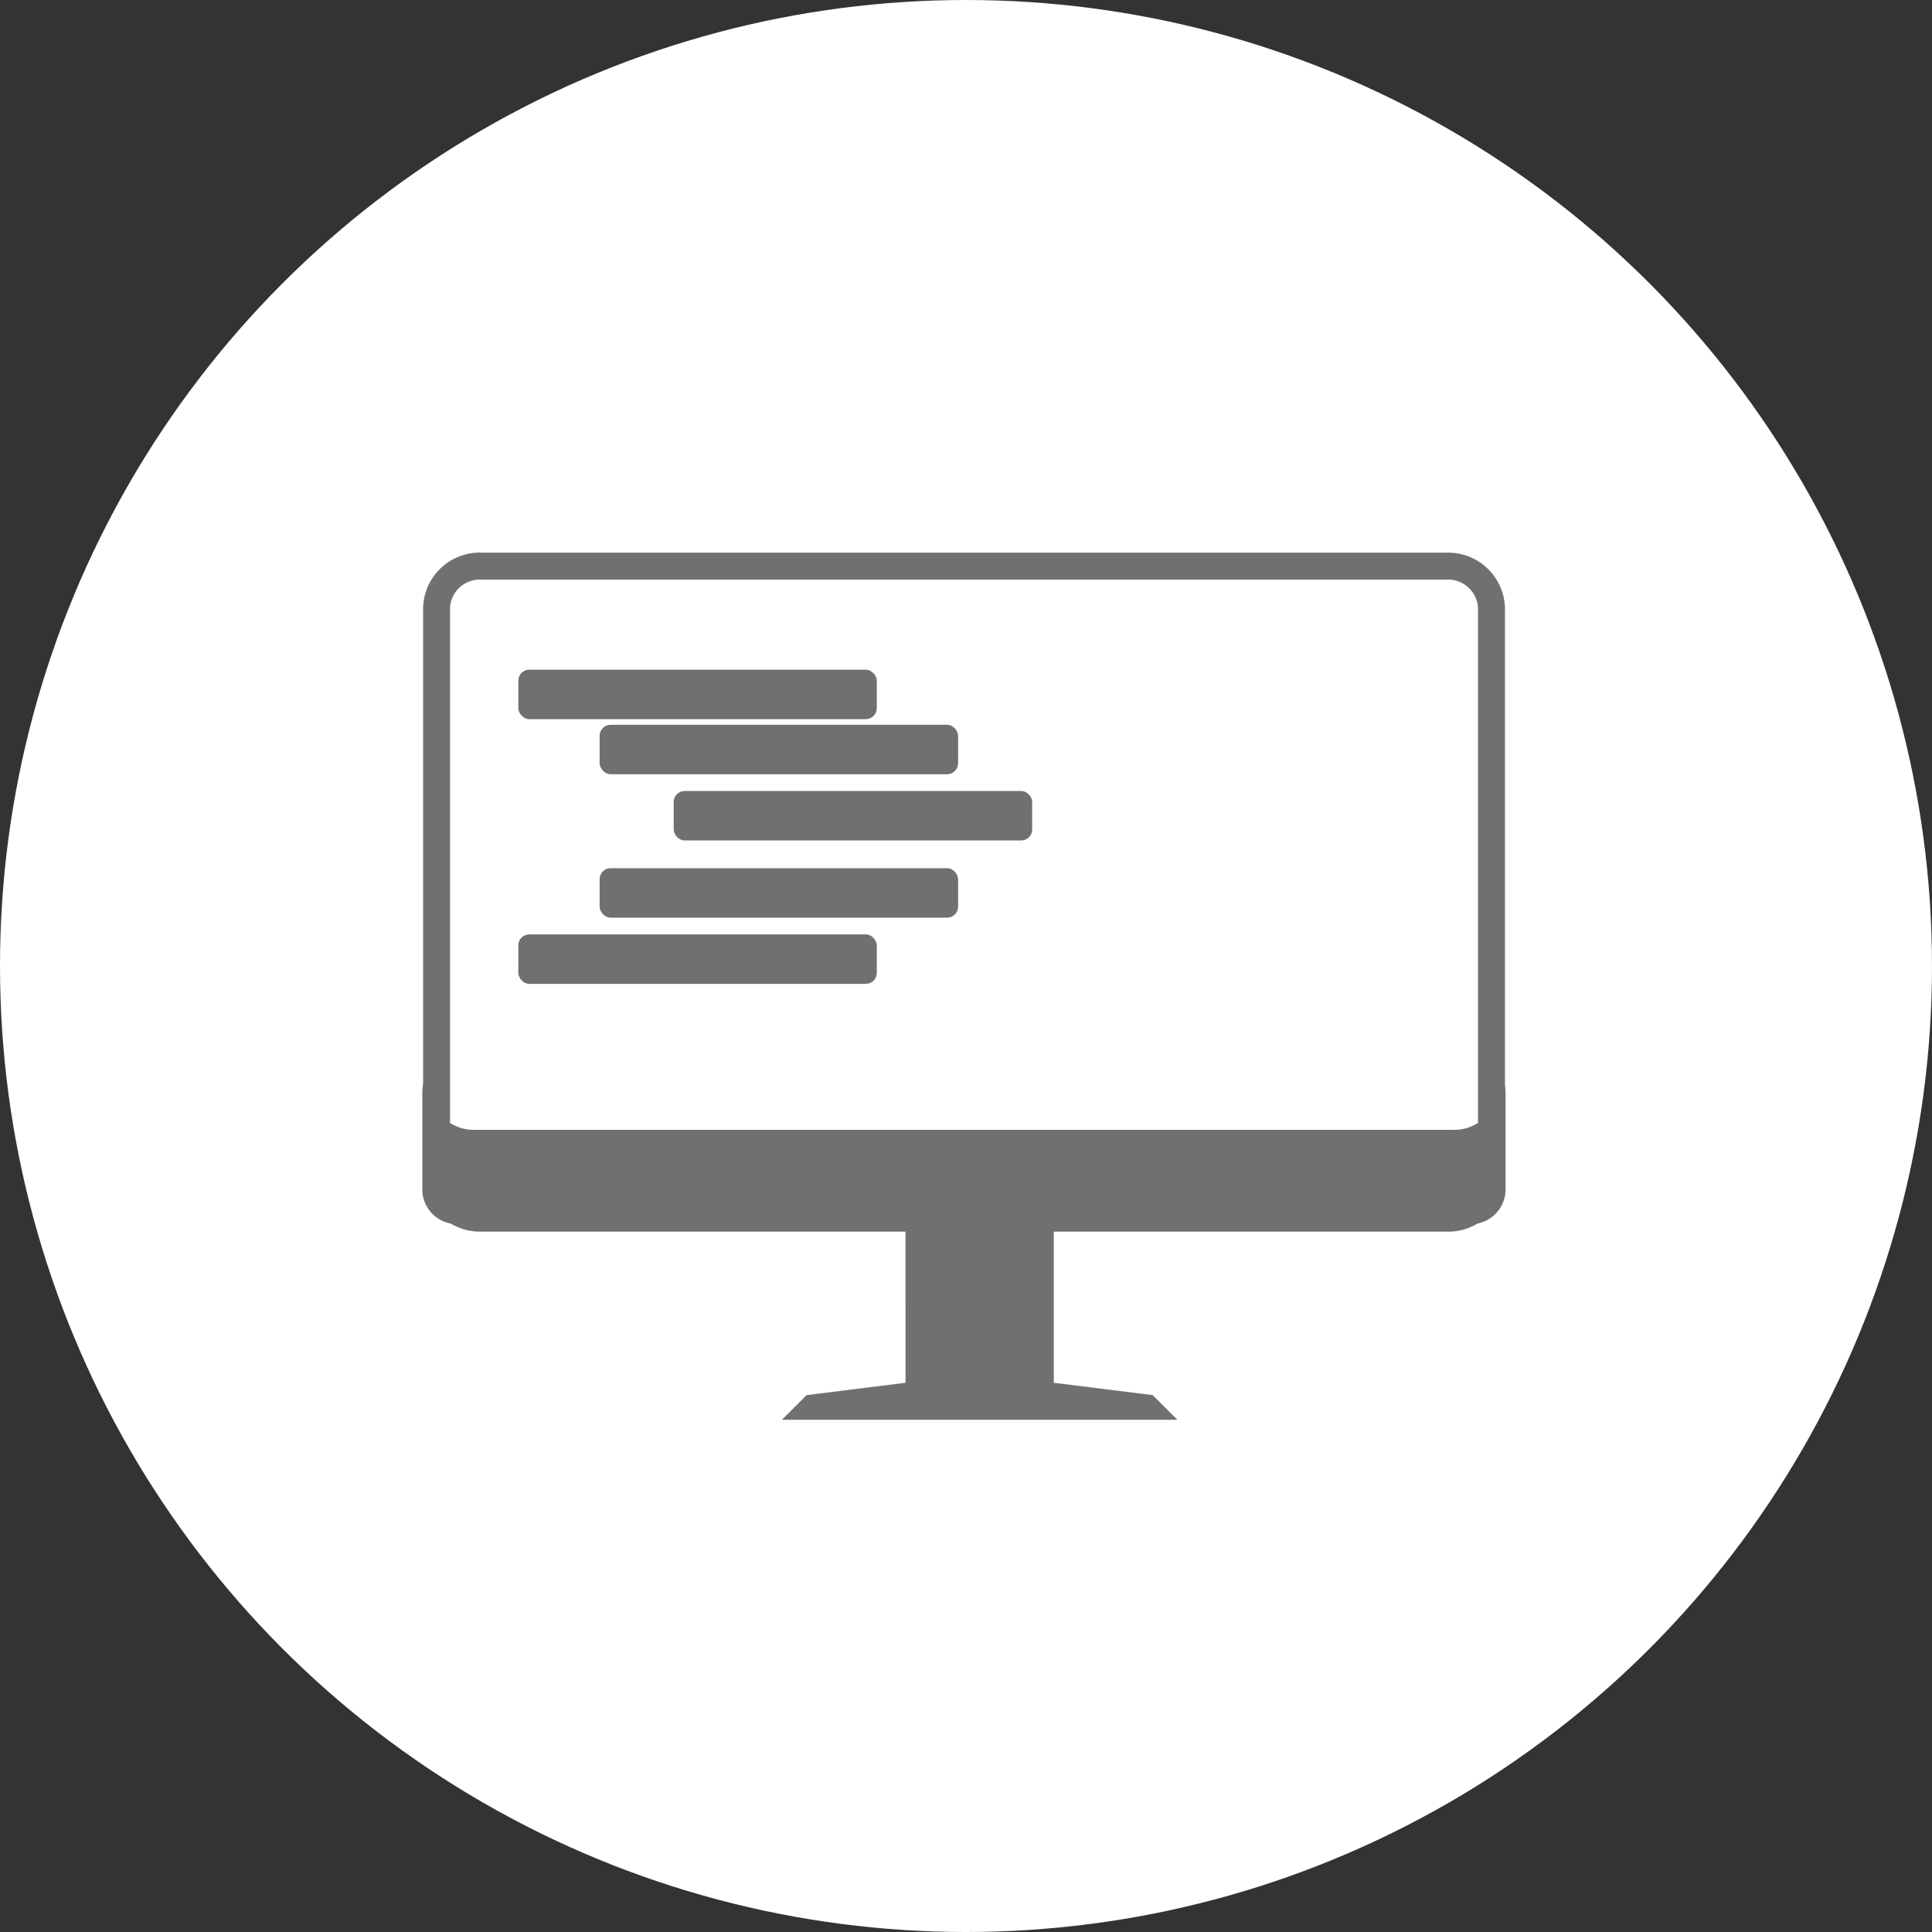
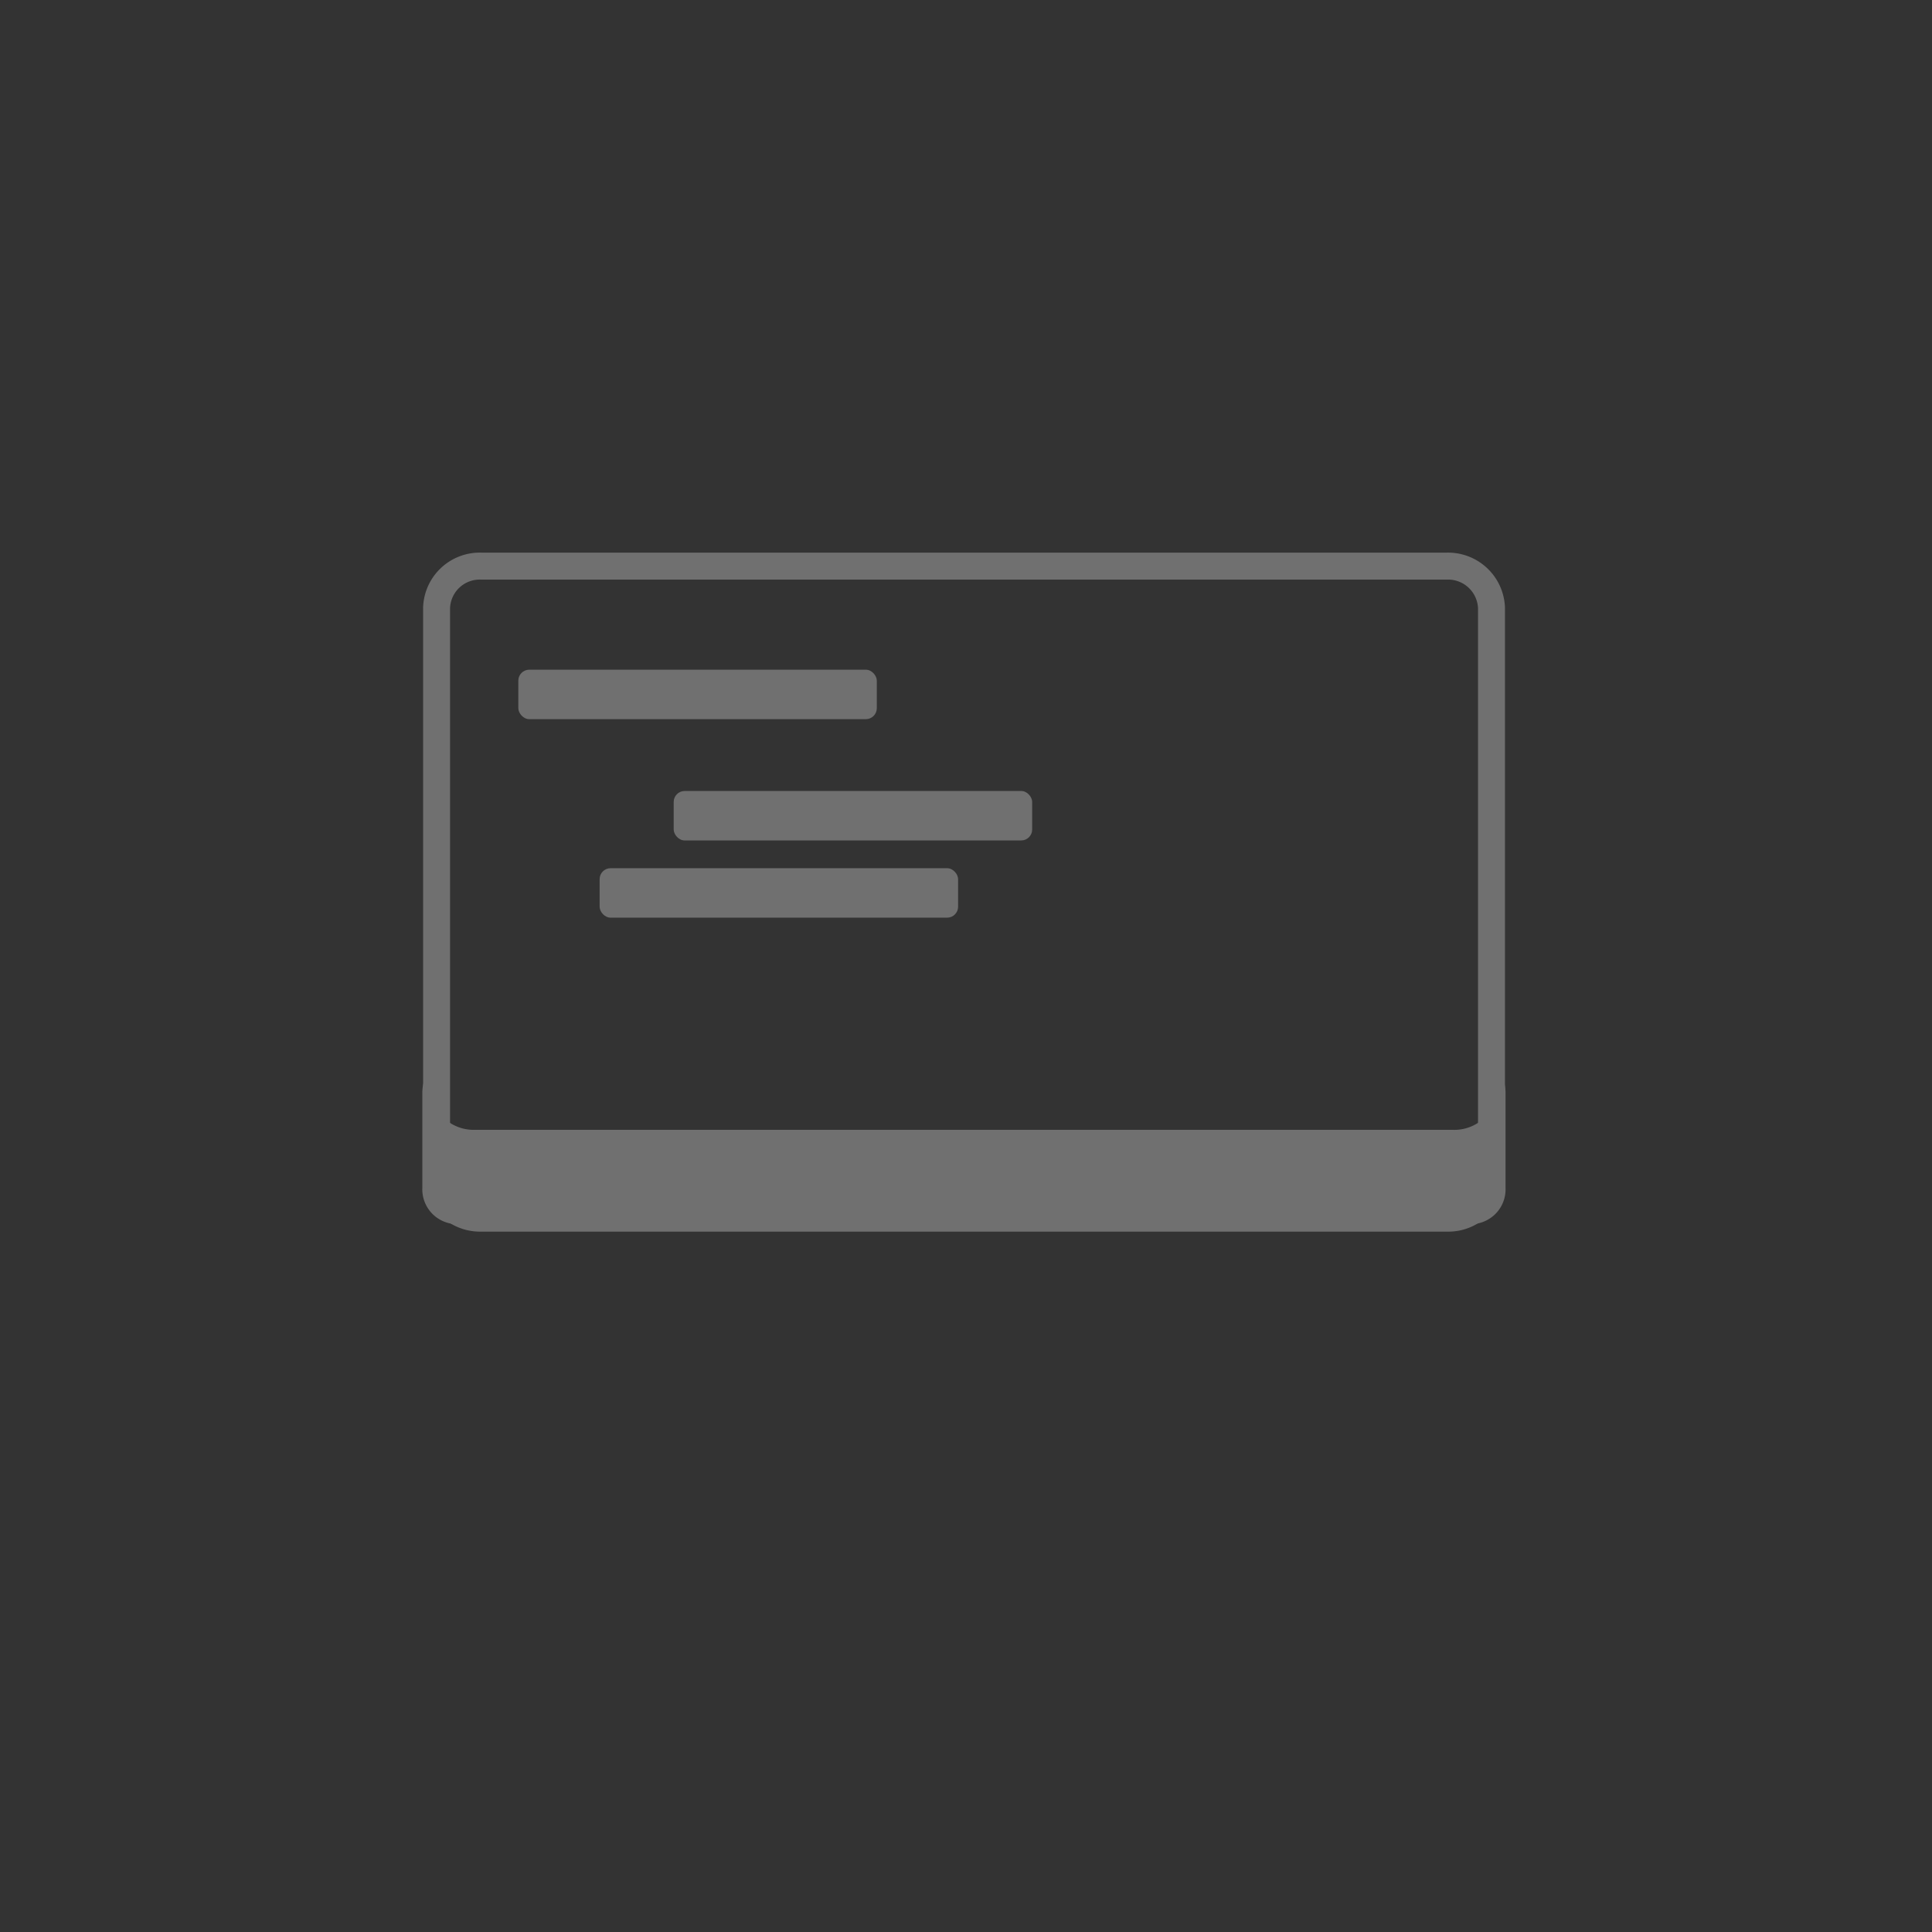
<svg xmlns="http://www.w3.org/2000/svg" width="215" height="215" viewBox="0 0 215 215">
  <rect x="0" y="0" width="215" height="215" fill="#333333" stroke="none" />
  <g id="グループ_77" data-name="グループ 77" transform="translate(-1149 -2183)">
    <g id="グループ_75" data-name="グループ 75">
-       <circle id="楕円形_5" data-name="楕円形 5" cx="107.5" cy="107.5" r="107.5" transform="translate(1149 2183)" fill="#fff" />
      <g id="レイヤー_2" data-name="レイヤー 2" transform="translate(1196 2246)">
        <g id="レイヤー_2-2" data-name="レイヤー 2" transform="translate(0 0)">
          <path id="パス_38" data-name="パス 38" d="M119.678,61.83v2.113a4.838,4.838,0,0,1-5.03,4.617H5.885a4.866,4.866,0,0,1-5.03-4.617V61.83A4.341,4.341,0,0,0,0,64.418V74.983a3.877,3.877,0,0,0,3.654,4.067H116.878a3.872,3.872,0,0,0,3.664-4.036V64.45a4.341,4.341,0,0,0-.864-2.62Z" transform="translate(0 -5.828)" fill="#707070" />
          <path id="パス_39" data-name="パス 39" d="M113.924,74.059H6.469A4.833,4.833,0,0,1,1.5,69.442V6.127A4.807,4.807,0,0,1,6.469,1.5H113.924a4.834,4.834,0,0,1,4.969,4.627V69.442A4.8,4.8,0,0,1,113.924,74.059Z" transform="translate(0.085 -1.5)" fill="none" stroke="#707070" stroke-linecap="round" stroke-linejoin="round" stroke-width="3" />
-           <path id="パス_40" data-name="パス 40" d="M58.375,80.76h16.5V98.646l11,1.373,2.757,2.747H44.62l2.747-2.747,11.009-1.373Z" transform="translate(-4.607 -7.766)" fill="#707070" />
          <rect id="長方形_23" data-name="長方形 23" width="39.893" height="5.504" rx="1.22" transform="translate(10.681 11.526)" fill="#707070" />
-           <rect id="長方形_24" data-name="長方形 24" width="39.893" height="5.504" rx="1.22" transform="translate(19.728 17.658)" fill="#707070" />
          <rect id="長方形_25" data-name="長方形 25" width="39.893" height="5.504" rx="1.22" transform="translate(27.971 25.024)" fill="#707070" />
          <rect id="長方形_26" data-name="長方形 26" width="39.893" height="5.504" rx="1.22" transform="translate(19.728 33.617)" fill="#707070" />
-           <rect id="長方形_27" data-name="長方形 27" width="39.893" height="5.504" rx="1.22" transform="translate(10.681 40.984)" fill="#707070" />
        </g>
      </g>
    </g>
  </g>
</svg>